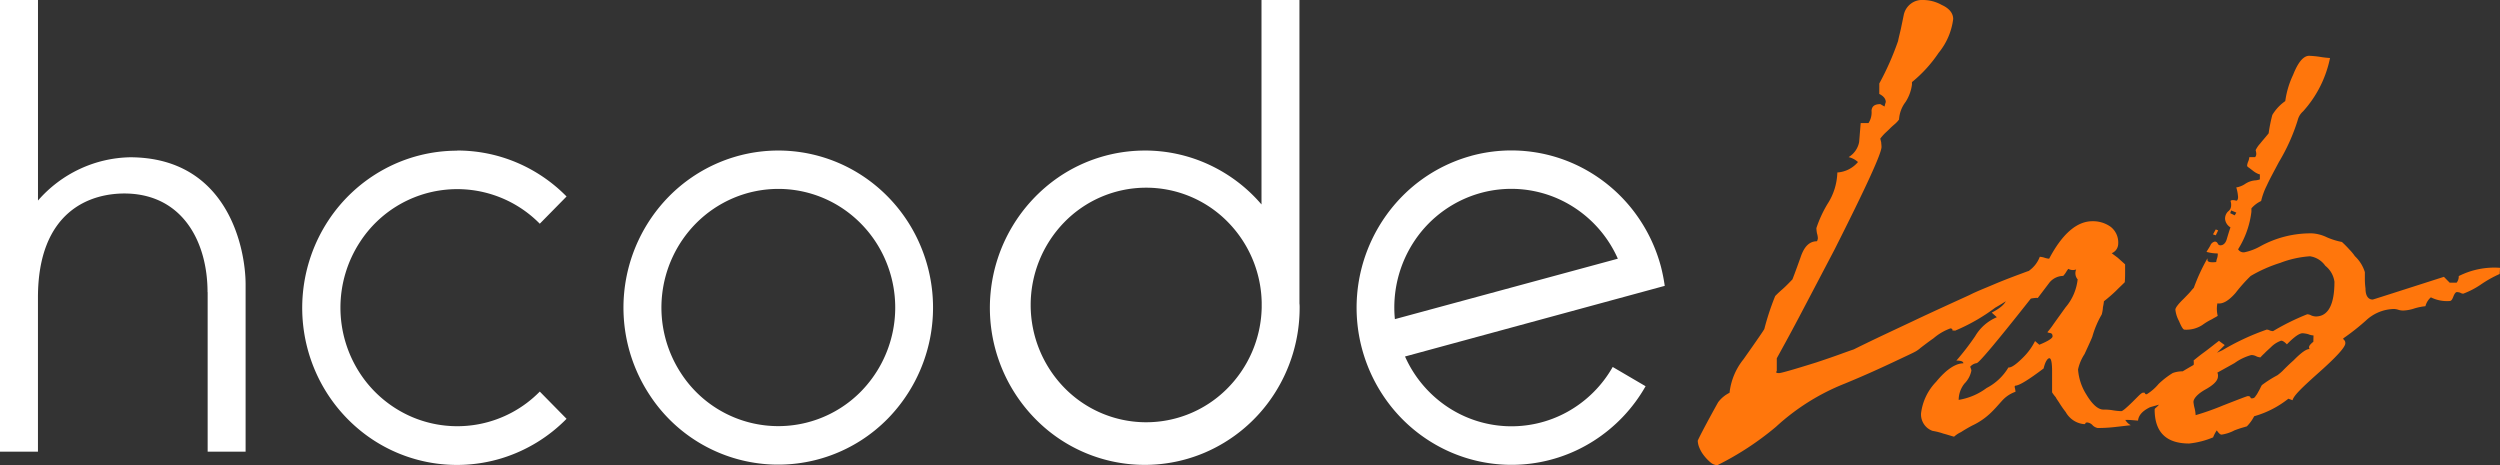
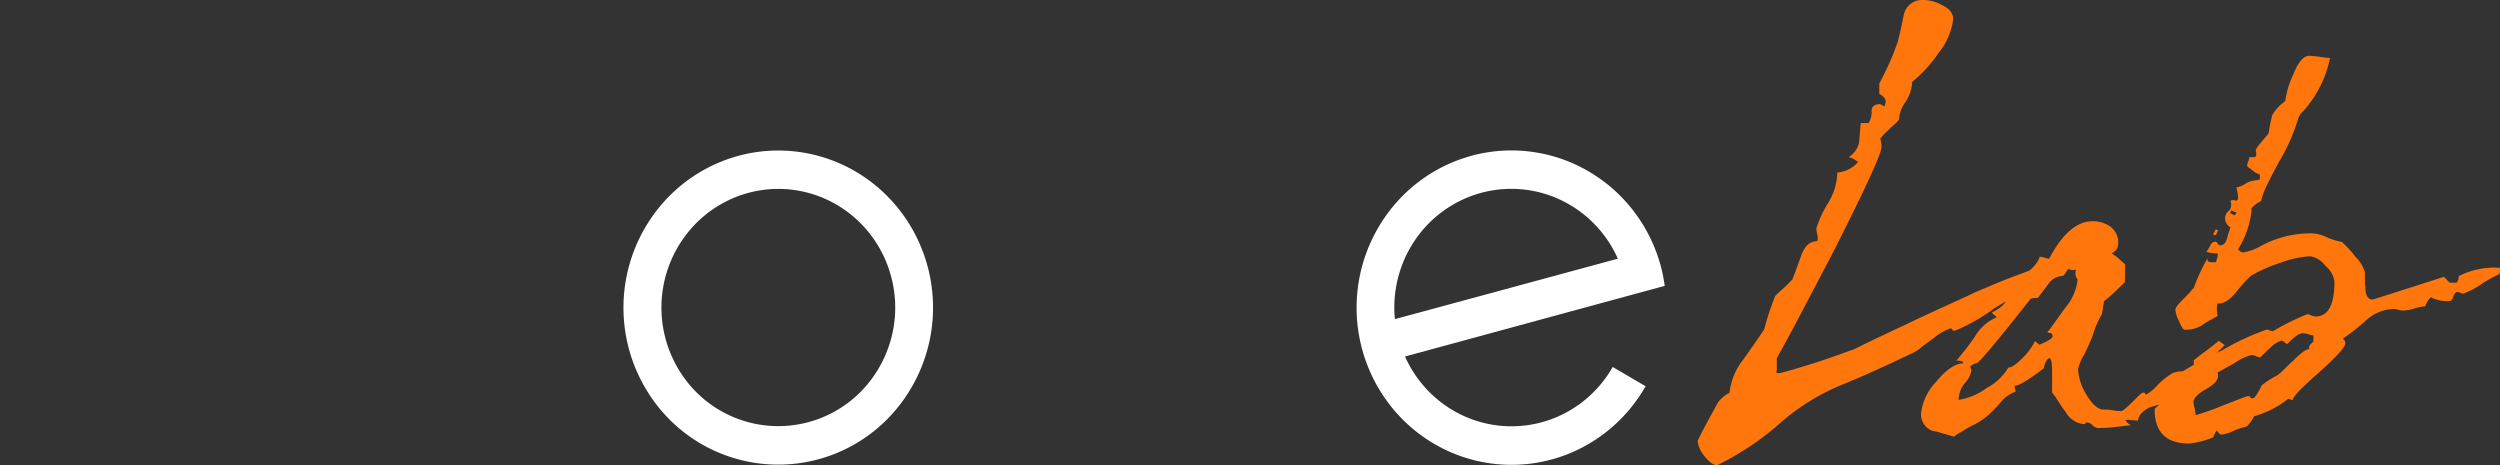
<svg xmlns="http://www.w3.org/2000/svg" width="261.375" height="48.628" viewBox="0 0 261.375 48.628">
  <rect x="0" y="0" width="261.375" height="48.628" fill="#333333" stroke="none" />
  <defs>
    <style>
      .cls-1, .cls-3 {
        fill: #fff;
      }

      .cls-2 {
        clip-path: url(#clip-path);
      }

      .cls-3 {
        fill-rule: evenodd;
      }

      .cls-4 {
        fill: #ff760c;
      }
    </style>
    <clipPath id="clip-path">
      <rect id="Retângulo_10" data-name="Retângulo 10" class="cls-1" width="261.375" height="48.628" />
    </clipPath>
  </defs>
  <g id="logo-hcodelab" class="cls-2">
-     <path id="Caminho_78" data-name="Caminho 78" class="cls-3" d="M21.71,30.54V47.222h3.968V29.743c0-3.786-1.856-13.247-12.03-13.3a12.991,12.991,0,0,0-5.31,1.225,13.172,13.172,0,0,0-4.367,3.3V0H0V47.222H3.968V31.1c0-8.979,5.422-11.012,9.451-10.862,5.753.237,8.28,5.133,8.28,10.309Z" />
-     <path id="Caminho_79" data-name="Caminho 79" class="cls-3" d="M31.8,7.767a15.9,15.9,0,0,1,6.188,1.244,16.1,16.1,0,0,1,5.243,3.561l-2.8,2.847a12.113,12.113,0,0,0-18.784,1.889,12.554,12.554,0,0,0,0,13.771,12.253,12.253,0,0,0,5.477,4.566,12.08,12.08,0,0,0,13.307-2.677l2.8,2.847a16.139,16.139,0,0,1-6.746,4.114,16,16,0,0,1-14.976-3.017A16.414,16.414,0,0,1,16.825,30.5a16.643,16.643,0,0,1,1.505-15.424,16.273,16.273,0,0,1,5.837-5.359A15.992,15.992,0,0,1,31.8,7.783Z" transform="translate(16.003 7.971)" />
    <path id="Caminho_80" data-name="Caminho 80" class="cls-3" d="M48.354,7.767a16.008,16.008,0,0,1,8.989,2.768A16.373,16.373,0,0,1,63.3,17.907a16.607,16.607,0,0,1-3.507,17.9A16.047,16.047,0,0,1,34.9,33.317a16.592,16.592,0,0,1,2.012-20.739,16.166,16.166,0,0,1,5.249-3.56A15.97,15.97,0,0,1,48.354,7.767Zm0,4.012a12.091,12.091,0,0,1,6.791,2.087,12.367,12.367,0,0,1,4.5,5.565,12.543,12.543,0,0,1-2.641,13.521,12.121,12.121,0,0,1-18.8-1.869,12.533,12.533,0,0,1,1.511-15.665,12.216,12.216,0,0,1,3.963-2.692A12.064,12.064,0,0,1,48.354,11.779Z" transform="translate(33.016 7.971)" />
-     <path id="Caminho_81" data-name="Caminho 81" class="cls-3" d="M67.262,15.738a15.937,15.937,0,0,1,6.709,1.471,16.164,16.164,0,0,1,5.5,4.167V0h3.967V31.721a3.354,3.354,0,0,1,.02.442,16.61,16.61,0,0,1-2.723,9.131,16.242,16.242,0,0,1-7.261,6.056A16.012,16.012,0,0,1,55.83,43.8a16.571,16.571,0,0,1,2.438-25.285,16.017,16.017,0,0,1,8.992-2.775ZM79.491,32.13V31.6a12.349,12.349,0,0,0-3.685-8.535,11.952,11.952,0,0,0-16.982.2,12.4,12.4,0,0,0,0,17.24,11.952,11.952,0,0,0,16.982.2,12.349,12.349,0,0,0,3.685-8.535Z" transform="translate(52.419)" />
    <path id="Caminho_82" data-name="Caminho 82" class="cls-3" d="M81.967,8.329a15.987,15.987,0,0,1,12.3,1.63,16.273,16.273,0,0,1,4.758,4.23,16.543,16.543,0,0,1,2.8,5.757,18.661,18.661,0,0,1,.389,1.974L75.06,29.306a12.358,12.358,0,0,0,4.255,5.144,12.063,12.063,0,0,0,12.724.641A12.306,12.306,0,0,0,96.774,30.4l3.438,2.014a16.322,16.322,0,0,1-5.469,5.739A15.978,15.978,0,0,1,79.515,39.17a16.232,16.232,0,0,1-6.163-4.962,16.6,16.6,0,0,1,1.768-22,16.124,16.124,0,0,1,6.874-3.882ZM97.31,19.08a12.327,12.327,0,0,0-5.9-6.105,12.061,12.061,0,0,0-8.393-.777,12.232,12.232,0,0,0-6.9,4.92A12.556,12.556,0,0,0,74,25.4Z" transform="translate(71.835 7.966)" />
    <path id="Caminho_83" data-name="Caminho 83" class="cls-4" d="M114.483,34.556h-.249v-.062c0-.1-.1-.158-.223-.158a5.678,5.678,0,0,0-1.746,1.023c-.6.419-1.008.741-1.353,1a3.026,3.026,0,0,1-.541.391c-.284.158-1.041.508-2.279,1.091s-2.945,1.373-5.154,2.28a23.222,23.222,0,0,0-7.153,4.5,30.909,30.909,0,0,1-6.133,4.016,1.147,1.147,0,0,1-.676-.261,4.6,4.6,0,0,1-.676-.687,3.441,3.441,0,0,1-.507-.831,2.08,2.08,0,0,1-.189-.776c0-.062.676-1.414,2.124-4.016a3.3,3.3,0,0,1,1.2-1,6.74,6.74,0,0,1,1.454-3.5q2.181-3.089,2.185-3.179A27.217,27.217,0,0,1,95.7,30.95c.189-.192.412-.412.73-.686s.676-.641,1.075-1.057c0,0,.315-.8.852-2.314.378-1.125.919-1.668,1.711-1.668a.938.938,0,0,0,.095-.32,2.1,2.1,0,0,0-.095-.515,3.776,3.776,0,0,1-.061-.542,12.689,12.689,0,0,1,1.15-2.506,6.353,6.353,0,0,0,1.041-3.31,3.068,3.068,0,0,0,1.187-.324,3.111,3.111,0,0,0,.97-.767,2.187,2.187,0,0,0-.98-.515,2.325,2.325,0,0,0,.717-.666,2.367,2.367,0,0,0,.385-.906l.162-1.99h.818a2.034,2.034,0,0,0,.316-1.291c.034-.481.351-.687.919-.687l.44.254c.067-.288.128-.453.128-.481,0-.32-.223-.611-.676-.837V8.729a29.165,29.165,0,0,0,1.961-4.435c.095-.481.223-.927.315-1.373s.189-.9.284-1.373A1.967,1.967,0,0,1,109.868.4a1.914,1.914,0,0,1,1.28-.4,4.008,4.008,0,0,1,1.961.515c.792.357,1.2.865,1.2,1.476a6.928,6.928,0,0,1-1.522,3.535A14,14,0,0,1,110,8.584v.254a4.377,4.377,0,0,1-.676,1.833,3.348,3.348,0,0,0-.676,1.826,2.887,2.887,0,0,1-.378.419c-.189.164-.379.32-.568.515s-.379.357-.575.549a5.313,5.313,0,0,0-.44.515l.095.384c0,.124.034.288.034.481,0,.687-1.65,4.271-4.91,10.73-1.515,2.891-2.779,5.3-3.76,7.161s-1.771,3.281-2.279,4.208v1.373c-.034,0-.067,0-.067.068s.128.13.379.1,1.427-.357,3.767-1.091c1.17-.385,2.029-.687,2.705-.933s1.075-.385,1.262-.446c2.209-1.1,4.3-2.06,6.33-3.021s3.957-1.833,5.784-2.669c.677-.35,1.55-.687,2.563-1.119s2.186-.872,3.544-1.373l1.394-.32-.677,1.091a21.746,21.746,0,0,1-4.146,3.049,19.628,19.628,0,0,1-4.231,2.418Zm26.774,2.959c-.766.769-1.145,1.215-1.145,1.373a2.671,2.671,0,0,0,.1.419c-2.115.865-3.286,1.764-3.509,2.746-1.2.357-1.84.515-1.868.549-.764.384-1.143.831-1.2,1.373-.446-.034-.79-.068-.946-.068h-.093a.129.129,0,0,0-.1,0h-.19a1.5,1.5,0,0,0,.569.549l-1.678.192a16.051,16.051,0,0,1-1.771.1.982.982,0,0,1-.541-.288.873.873,0,0,0-.535-.288c-.128,0-.188,0-.223.1s-.093.062-.223.062a2.433,2.433,0,0,1-1.062-.408,2.494,2.494,0,0,1-.77-.849,10.063,10.063,0,0,1-.632-.9c-.154-.254-.314-.446-.405-.641a4.135,4.135,0,0,1-.385-.515V38.826c0-.927-.1-1.373-.284-1.373s-.44.357-.6,1.068c-1.578,1.188-2.563,1.8-2.968,1.8a.225.225,0,0,0-.067.124h0a2.464,2.464,0,0,1,.093.515,3.38,3.38,0,0,0-1.426.961c-.411.453-.79.9-1.2,1.281A7.118,7.118,0,0,1,116.3,44.49c-.474.254-.859.48-1.171.686a2.866,2.866,0,0,0-.729.481c-.379-.1-.729-.226-1.108-.32a6.542,6.542,0,0,0-1.136-.288,1.793,1.793,0,0,1-.907-.71,1.837,1.837,0,0,1-.3-1.123,5.734,5.734,0,0,1,1.578-3.3c1.051-1.281,2.03-1.93,2.847-1.93,0-.192-.249-.288-.729-.288a27.811,27.811,0,0,0,1.959-2.543,4.752,4.752,0,0,1,2.271-1.99l-.535-.481c1.076-.549,1.578-1.091,1.578-1.6a1.331,1.331,0,0,0-.162-.453c.257,0,.677-.1,1.3-.158a7.686,7.686,0,0,1,0-1.222l1.291-1.029a3.11,3.11,0,0,0,1.015-1.373,1.758,1.758,0,0,1,.507.1,2.135,2.135,0,0,0,.472.1c1.394-2.636,2.916-3.92,4.524-3.92a3.172,3.172,0,0,1,1.9.577,2.071,2.071,0,0,1,.618.784,2.094,2.094,0,0,1,.18.988,1.084,1.084,0,0,1-.188.6,1.056,1.056,0,0,1-.488.392c.156.13.379.288.632.481l.764.686v.8c0,.288,0,.687-.034,1.068-.249.254-.567.542-.918.9a15.6,15.6,0,0,1-1.262,1.091,4.775,4.775,0,0,1-.1.611,3.654,3.654,0,0,1-.128.769,9.971,9.971,0,0,0-.981,2.314c-.061.192-.346.8-.819,1.833a4.748,4.748,0,0,0-.677,1.6,5.678,5.678,0,0,0,.853,2.6c.63,1.057,1.238,1.6,1.805,1.6a5.512,5.512,0,0,1,.92.062,6.837,6.837,0,0,0,.946.1c.128,0,.507-.32,1.137-.933s.952-1,1.143-1,.156,0,.188.068.061.1.19.1a5.041,5.041,0,0,0,1.23-1.068,8.648,8.648,0,0,1,1.487-1.153,3.03,3.03,0,0,1,1.3-.164c.677,0,.981-.385.885-1.153.284-.226.63-.515,1.074-.837s.954-.734,1.578-1.215c.067.062.284.22.6.446Zm-13.926-8.293a1,1,0,0,1-.233-.5,1.012,1.012,0,0,1,.071-.553.954.954,0,0,1-.819-.062,2.3,2.3,0,0,0-.223.32,2.417,2.417,0,0,1-.316.419,1.89,1.89,0,0,0-1.514.8l-1.145,1.51a.8.8,0,0,0-.284,0,3.082,3.082,0,0,0-.44.062q-5.322,6.742-5.667,6.749a1.079,1.079,0,0,0-.677.384,1.357,1.357,0,0,1,.13.384,2.647,2.647,0,0,1-.731,1.373,2.783,2.783,0,0,0-.6,1.7,6.663,6.663,0,0,0,2.922-1.243,5.694,5.694,0,0,0,2.279-2.148h.067c.284,0,.792-.357,1.516-1.091a6.44,6.44,0,0,0,1.2-1.668l.446.384c.946-.384,1.386-.687,1.386-.872s-.061-.32-.249-.35-.286-.068-.286-.1a8.087,8.087,0,0,0,.535-.686c.29-.419.764-1.068,1.353-1.894a5.39,5.39,0,0,0,1.262-2.863Zm44.112-.577a12.215,12.215,0,0,0-2,1.126,8.635,8.635,0,0,1-1.805.933.622.622,0,0,1-.316-.1,1.189,1.189,0,0,0-.344-.068c-.13,0-.257.165-.379.481s-.223.453-.379.453a3.752,3.752,0,0,1-1.967-.384,1.813,1.813,0,0,0-.569.927,6.358,6.358,0,0,0-1.135.227,4.1,4.1,0,0,1-1.171.226,1.665,1.665,0,0,1-.478-.062,1.725,1.725,0,0,0-.5-.1,4.405,4.405,0,0,0-2.879,1.153,23.806,23.806,0,0,1-2.442,1.93.285.285,0,0,0,.105.158.436.436,0,0,1,.1.164.443.443,0,0,1,.022.192c0,.385-.885,1.373-2.7,2.99s-2.707,2.472-2.814,2.953l-.44-.158a10.224,10.224,0,0,1-3.576,1.833,4.159,4.159,0,0,1-.764,1.057l-.44.13c-.221.06-.5.156-.853.288a4.161,4.161,0,0,1-1.351.446c-.122,0-.284-.124-.5-.446a3.709,3.709,0,0,0-.385.734,8.86,8.86,0,0,1-2.5.641q-3.611,0-3.611-3.563c0-.068.067-.13.19-.226a3.071,3.071,0,0,0,.385-.419,2.024,2.024,0,0,0,.344-.542.9.9,0,0,0,.061-.641c.257-.062.507-.32.764-.769a7.886,7.886,0,0,0,.44-.741c.128-.158.188-.288.223-.32a41.506,41.506,0,0,1,4.68-2.533,25.536,25.536,0,0,1,4.628-2.156.75.75,0,0,1,.344.1,1.267,1.267,0,0,0,.316.062,25.118,25.118,0,0,1,3.576-1.764.957.957,0,0,1,.44.13,1.45,1.45,0,0,0,.446.1c1.3,0,1.961-1.222,1.961-3.63a2.559,2.559,0,0,0-.954-1.668,2.422,2.422,0,0,0-.7-.665,2.384,2.384,0,0,0-.906-.33,10.624,10.624,0,0,0-3.1.687,14.855,14.855,0,0,0-3.1,1.373,16.567,16.567,0,0,0-1.578,1.771c-.729.831-1.351,1.187-1.9,1.091a3.016,3.016,0,0,0,.034,1.3c-.128.107-.351.2-.6.357a6.607,6.607,0,0,0-1.013.611,3.084,3.084,0,0,1-1.866.481c-.13,0-.316-.288-.569-.9a3.261,3.261,0,0,1-.379-1.187c0-.192.286-.577.853-1.126.344-.35.63-.641.79-.837a2.933,2.933,0,0,1,.284-.32,20.031,20.031,0,0,1,1.428-3.089v.164c0,.227.316.288.914.227a1.723,1.723,0,0,1,.093-.391,1.4,1.4,0,0,0,.069-.508,4.373,4.373,0,0,1-1.177-.164c.128-.227.29-.446.411-.687a.649.649,0,0,1,.176-.248.636.636,0,0,1,.269-.137.311.311,0,0,1,.188.045.32.32,0,0,1,.128.148.3.3,0,0,0,.111.142.3.3,0,0,0,.172.051c.316,0,.567-.254.677-.687.217-.734.344-1.119.379-1.187a1.165,1.165,0,0,1-.569-.865,1.069,1.069,0,0,1,.071-.437,1.026,1.026,0,0,1,.245-.366.747.747,0,0,0,.223-.252.763.763,0,0,0,.093-.325,1.232,1.232,0,0,0-.061-.515c.061-.1.249-.13.6-.034.122,0,.188-.158.188-.384a4.263,4.263,0,0,0-.188-1,2.337,2.337,0,0,0,.912-.357,2.218,2.218,0,0,1,1.11-.384,1.892,1.892,0,0,0,.446-.1v-.522a1.012,1.012,0,0,1-.284-.1,2.211,2.211,0,0,1-.448-.288l-.377-.288c-.156-.1-.225-.158-.225-.254a1.531,1.531,0,0,1,.13-.453,1.559,1.559,0,0,0,.1-.419h.6c.156-.158.156-.384.063-.735a2.777,2.777,0,0,1,.472-.687c.223-.288.541-.641.885-1.068a16.3,16.3,0,0,1,.385-1.922,4.7,4.7,0,0,1,1.354-1.449,9.281,9.281,0,0,1,.819-2.746c.541-1.373,1.108-1.99,1.676-1.99a10.139,10.139,0,0,1,1.076.1,9.829,9.829,0,0,0,1.108.13,11.81,11.81,0,0,1-2.814,5.575,1.81,1.81,0,0,0-.567.933,20.071,20.071,0,0,1-1.961,4.366c-.507.961-.954,1.764-1.262,2.444a7.433,7.433,0,0,0-.6,1.634,3.105,3.105,0,0,0-1.015.769v.357a9.5,9.5,0,0,1-1.392,3.92.685.685,0,0,0,.271.25.668.668,0,0,0,.361.07,5.71,5.71,0,0,0,1.649-.611,10.894,10.894,0,0,1,5.471-1.373,4.134,4.134,0,0,1,1.548.419,7.466,7.466,0,0,0,1.556.481,11.1,11.1,0,0,1,.79.8,5.08,5.08,0,0,1,.567.686,3.836,3.836,0,0,1,1.041,1.668V29.3a7.714,7.714,0,0,0,.067.865c0,.769.286,1.153.758,1.153.034,0,2.525-.8,7.44-2.376l.6.611h.725a.99.99,0,0,0,.223-.687A8.244,8.244,0,0,1,171.483,28Zm-29.43-4.558-.251.515-.29-.1.29-.515Zm1.9-1.86L143.372,22l-.1.288.474.226Zm8.068,12.844a1.582,1.582,0,0,1-.541-.13,2.9,2.9,0,0,0-.6-.1c-.344,0-.885.384-1.643,1.161-.249-.261-.44-.384-.6-.384a2.785,2.785,0,0,0-1.074.687c-.286.261-.535.487-.677.641a4.8,4.8,0,0,0-.413.419,1.247,1.247,0,0,1-.405-.1,1.113,1.113,0,0,0-.555-.144,5.421,5.421,0,0,0-1.744.837l-1.8,1a.7.7,0,0,1,.063.384c0,.446-.448.9-1.3,1.373s-1.262.969-1.262,1.318a4.394,4.394,0,0,0,.128.686,3.922,3.922,0,0,1,.1.687,28.108,28.108,0,0,0,2.881-1.023c1.643-.641,2.494-.969,2.563-.969s.251,0,.284.13.1.1.217.1a.389.389,0,0,0,.316-.226,2.239,2.239,0,0,0,.284-.446,4.348,4.348,0,0,0,.257-.487c.061-.124.122-.22.122-.22a11.8,11.8,0,0,1,1.617-1.029,5,5,0,0,0,.541-.453c.249-.254.63-.641,1.169-1.119.819-.837,1.392-1.222,1.676-1.161a.3.3,0,0,1-.057-.106.3.3,0,0,1-.01-.121c0-.124.162-.32.446-.542Z" transform="translate(89.896 0)" />
  </g>
</svg>